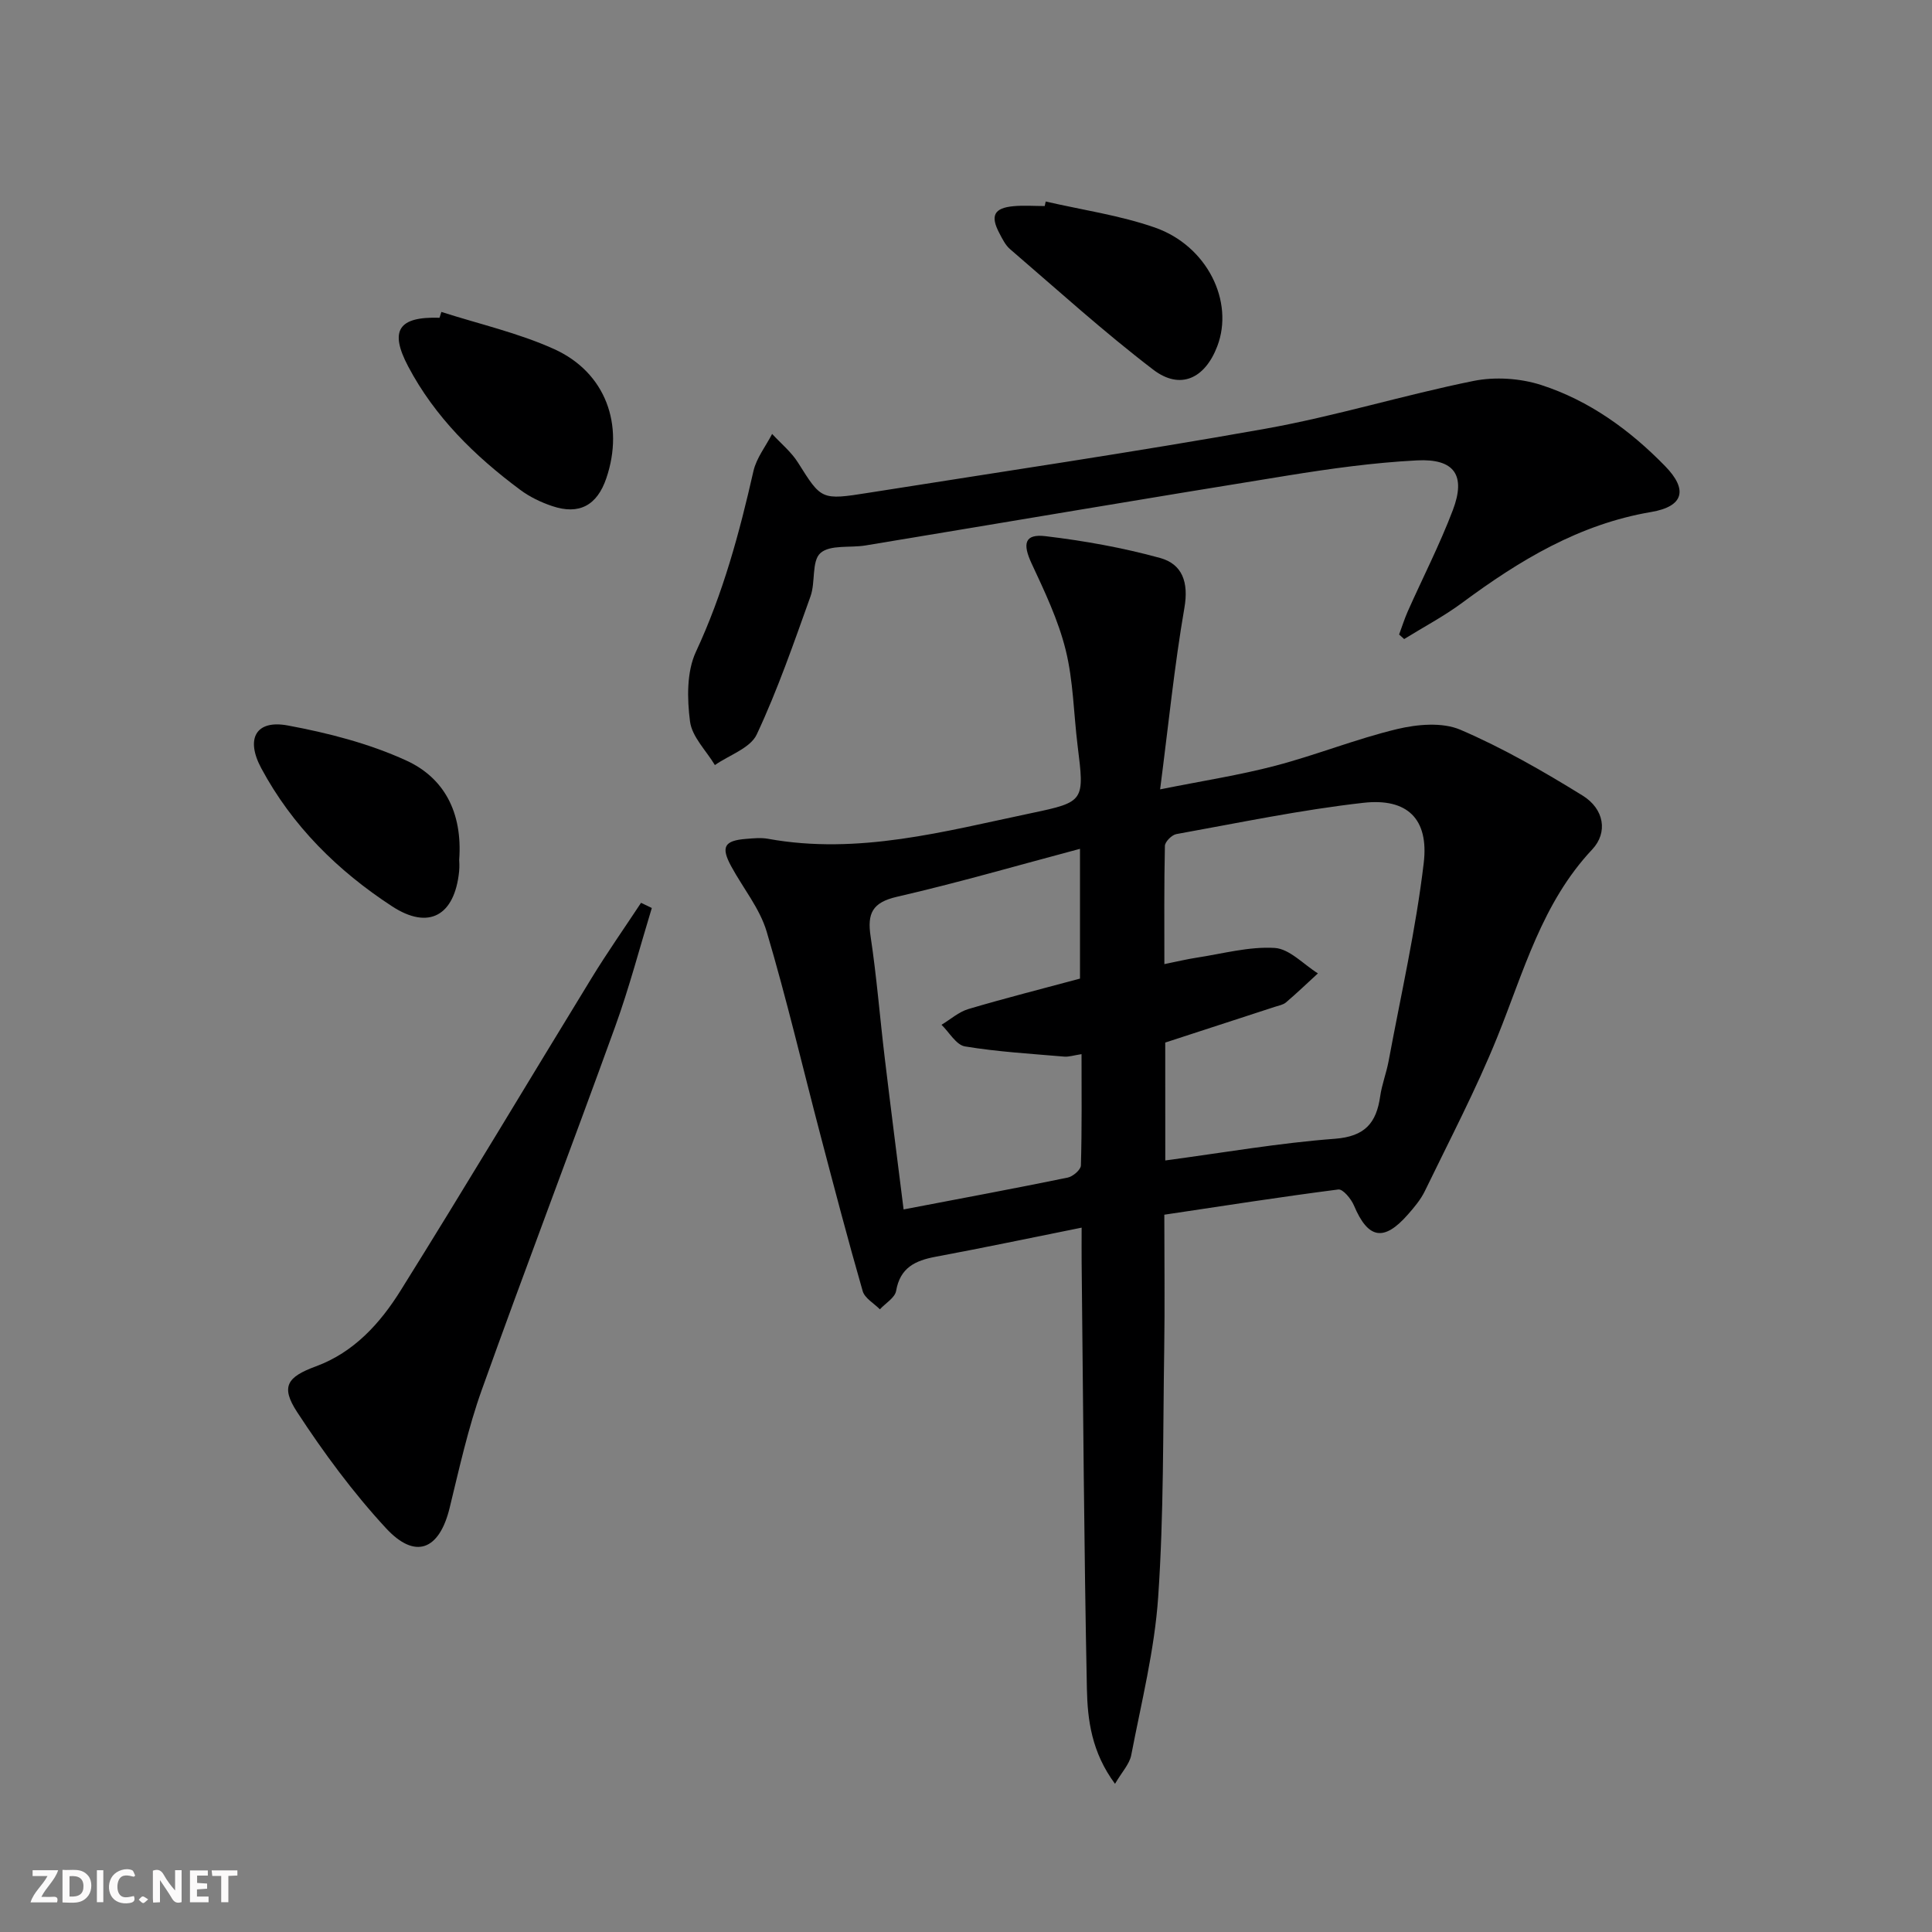
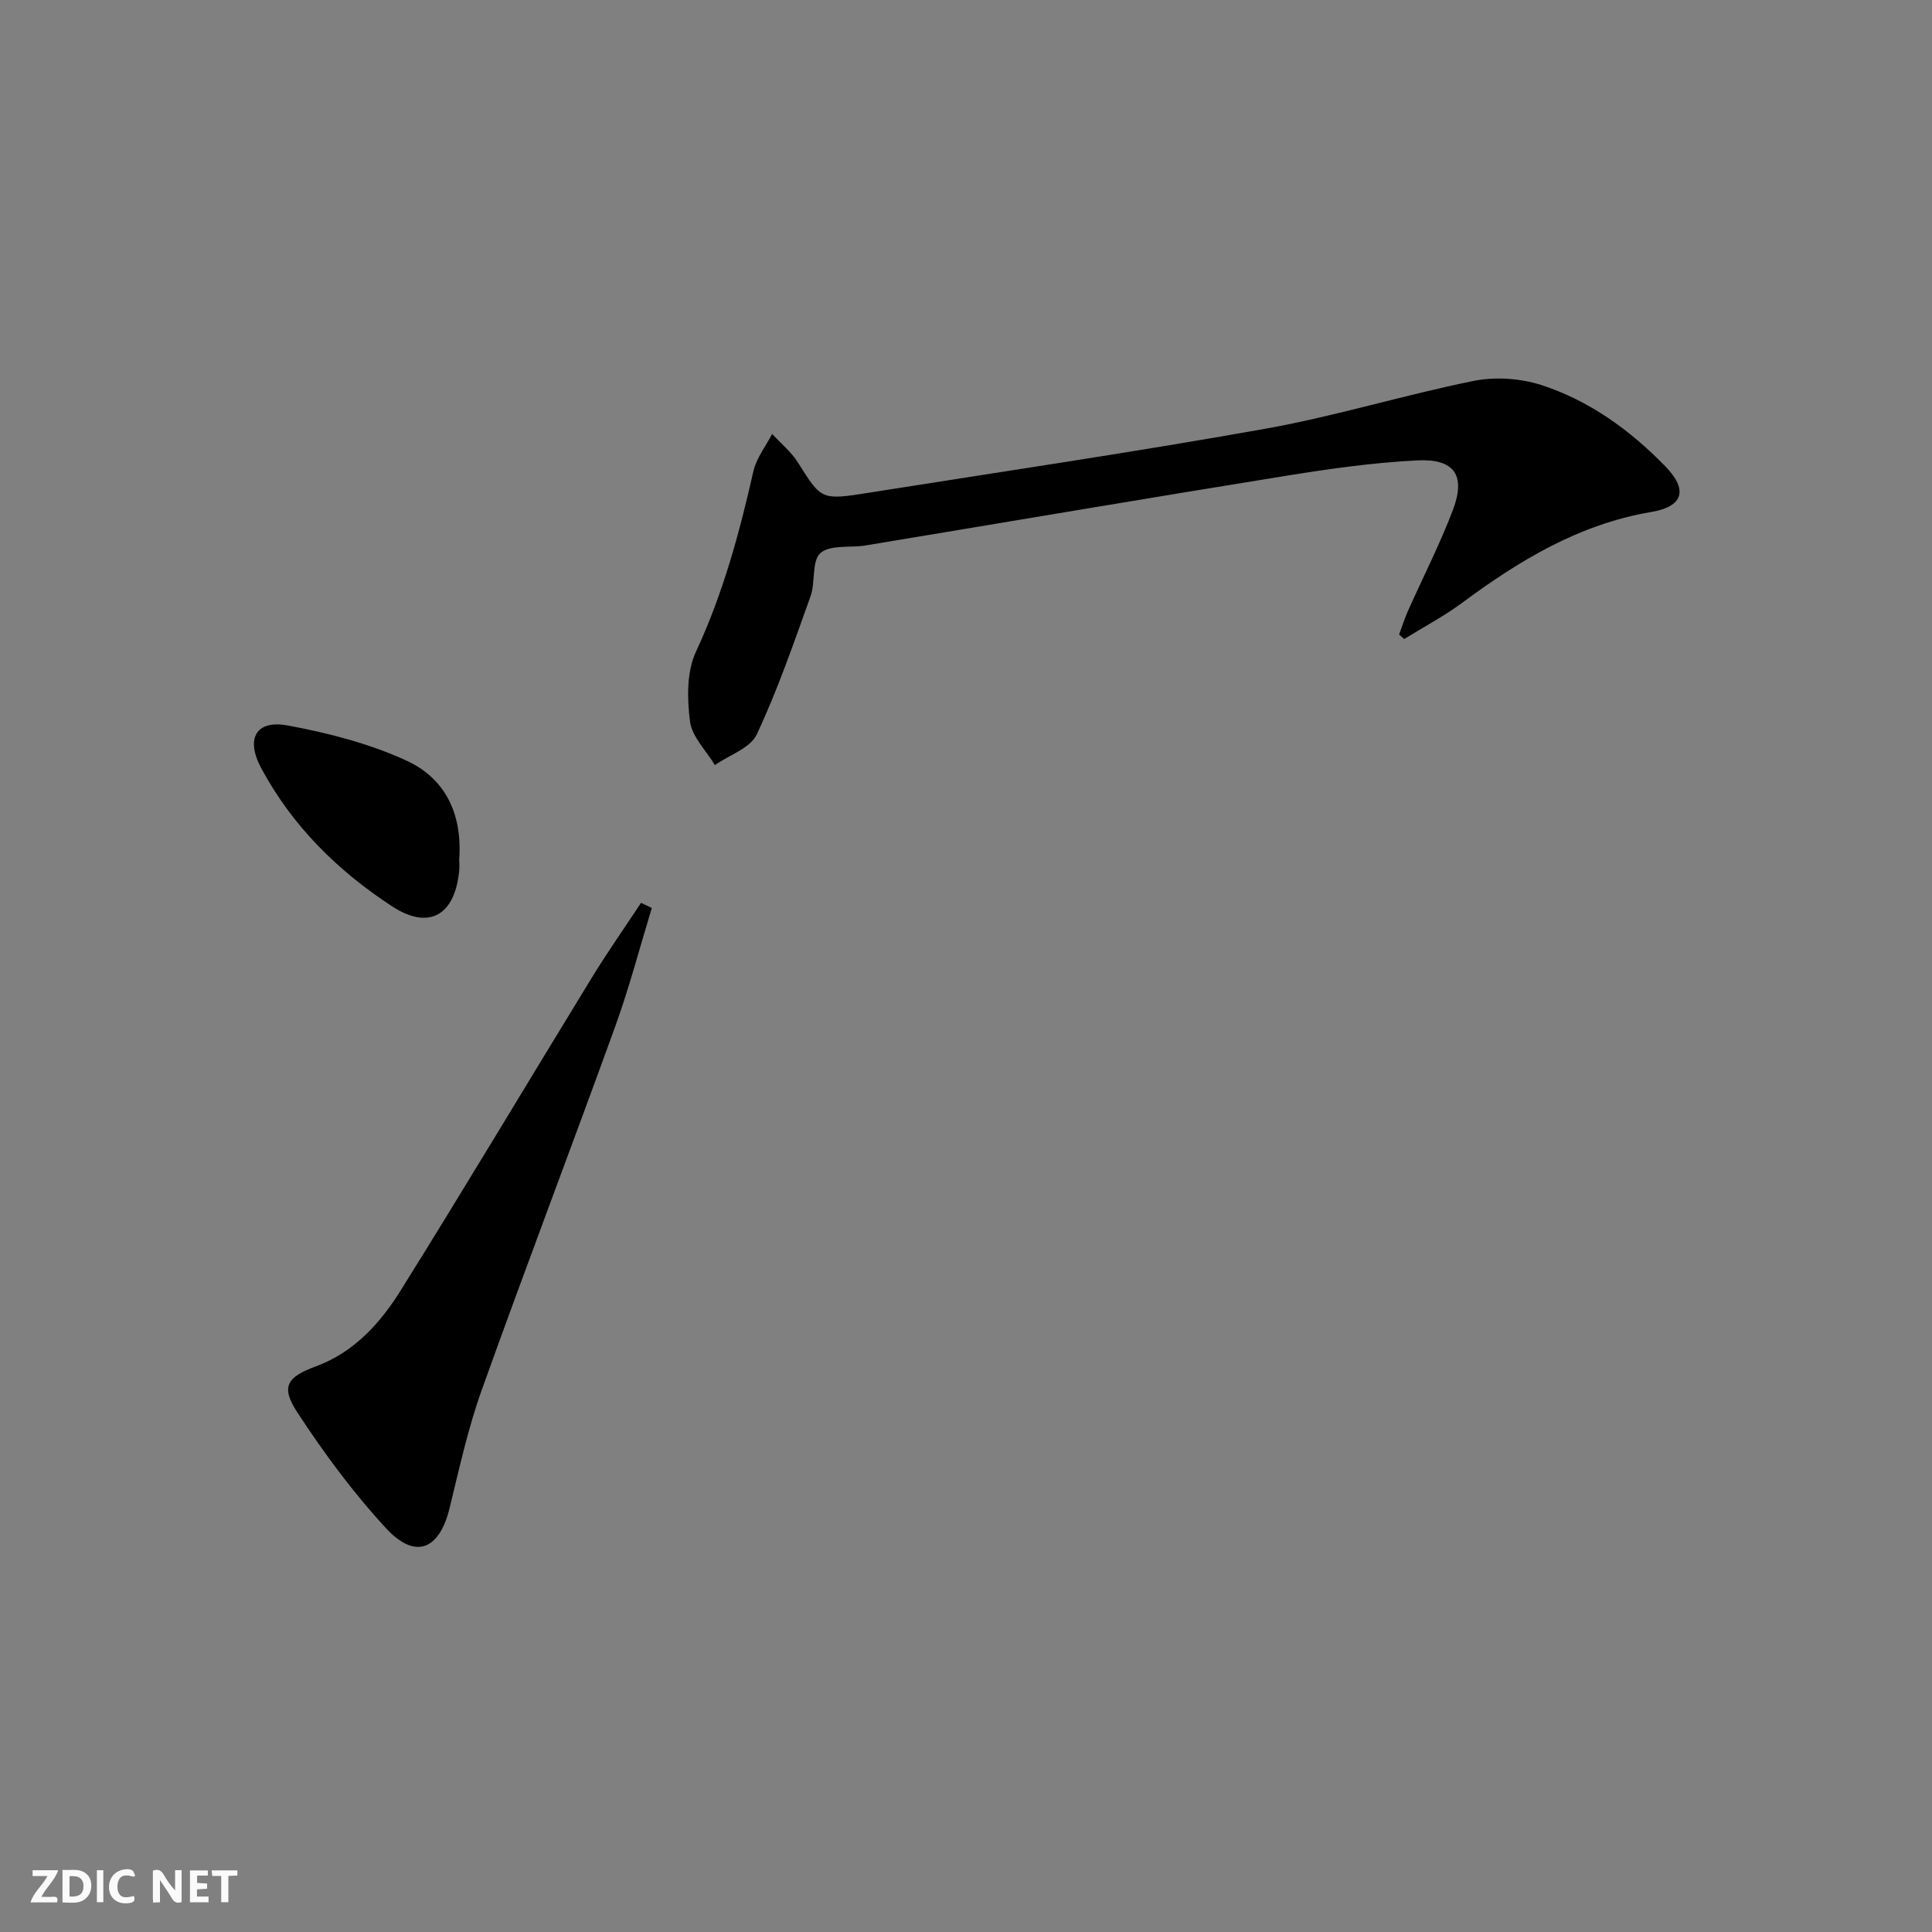
<svg xmlns="http://www.w3.org/2000/svg" enable-background="new 0 0 400 400" viewBox="0 0 400 400">
  <rect x="0" y="0" width="400" height="400" fill="#808080" stroke="none" />
  <g fill="#fbfafa">
    <path d="m37.59 393.81c-.92.31-1.52.05-2-.78-.7-1.2-1.52-2.34-2.47-3.78v4.59c-.55.03-.95.05-1.41.07-.03-.37-.06-.64-.06-.91 0-1.91 0-3.81 0-5.7 1.13-.41 1.77-.03 2.29.91.62 1.11 1.38 2.14 2.31 3.19v-4.2h1.35v6.61z" />
    <path d="m12.94 393.88v-6.75c1.9.19 3.93-.54 5.37 1.29.8 1.01.78 2.88.03 3.97-1.37 1.97-3.4 1.51-5.4 1.49m1.45-1.22c2.04.12 2.92-.58 2.89-2.21-.03-1.51-.98-2.19-2.89-2z" />
    <path d="m11.81 393.87h-5.49c.68-2.18 2.47-3.48 3.51-5.45h-3.08v-1.21h5.29c-.71 2.13-2.44 3.48-3.47 5.51.86 0 1.63.04 2.39-.01.79-.05 1.14.21.85 1.16" />
    <path d="m39.33 393.86v-6.61h3.7v1.07h-2.22v1.52c.68.04 1.34.09 2.07.13v1.07c-.72.05-1.38.09-2.1.14v1.48h2.4v1.19h-3.85z" />
    <path d="m27.71 388.56c-1.15-.3-2.46-.61-3.1.64-.37.73-.41 1.93-.06 2.67.63 1.35 1.99.93 3.17.68.35.94-.01 1.32-.93 1.46-1.62.25-3.05-.27-3.76-1.48-.73-1.25-.6-3.03.31-4.17.88-1.11 2.71-1.7 4-1.16.32.13.44.74.65 1.12-.1.08-.19.16-.28.24" />
    <path d="m49.15 387.24v1.07c-.59.02-1.17.05-1.87.08v5.44h-1.48v-5.44h-1.85c-.05-.4-.08-.73-.13-1.15z" />
    <path d="m20.06 387.21h1.33v6.62h-1.33z" />
-     <path d="m30.68 393.25c-.49.38-.8.79-1.05.76-.32-.05-.6-.45-.9-.7.26-.24.51-.64.8-.67.29-.04.62.3 1.15.61" />
  </g>
-   <path d="m241.06 251.49c0 9.76.12 18.75-.02 27.74-.27 17.14-.08 34.32-1.25 51.4-.75 11-3.49 21.87-5.58 32.75-.36 1.86-1.93 3.49-3.36 5.94-4.84-6.53-5.69-13.21-5.82-19.68-.6-29.46-.77-58.93-1.09-88.39-.02-1.96 0-3.92 0-7.08-10.56 2.12-20.38 4.19-30.25 6.03-4.22.79-7.33 2.26-8.16 7.07-.25 1.42-2.2 2.55-3.36 3.81-1.22-1.24-3.13-2.29-3.56-3.77-3.07-10.66-5.88-21.39-8.7-32.12-3.71-14.11-7.03-28.33-11.18-42.31-1.43-4.81-4.89-9-7.34-13.52-2.18-4.02-1.45-5.33 3.11-5.68 1.49-.12 3.04-.28 4.49-.02 18.7 3.4 36.6-1.55 54.58-5.32 11.03-2.31 10.96-2.51 9.53-14.01-.81-6.59-.88-13.36-2.46-19.75-1.53-6.18-4.34-12.09-7.05-17.9-1.93-4.13-1.46-6.19 2.87-5.67 7.98.95 15.98 2.38 23.72 4.51 4.62 1.27 5.95 5.05 5.04 10.31-2.08 12.05-3.3 24.24-5.03 37.6 8.87-1.78 16.48-2.95 23.89-4.9 8.49-2.23 16.69-5.55 25.21-7.59 4.16-.99 9.32-1.45 13.05.14 8.77 3.76 17.15 8.59 25.3 13.62 4.52 2.79 5.29 7.68 2.01 11.17-10.41 11.07-14.18 25.31-19.65 38.84-4.4 10.88-9.88 21.32-15 31.89-.86 1.77-2.19 3.35-3.5 4.84-5 5.7-8.26 5.07-11.18-1.86-.58-1.37-2.29-3.44-3.24-3.31-11.98 1.54-23.91 3.41-36.02 5.22zm.2-11.23c12.06-1.61 23.54-3.62 35.11-4.49 6.22-.47 8.59-3.26 9.38-8.78.35-2.45 1.28-4.82 1.74-7.27 2.54-13.67 5.65-27.28 7.28-41.06 1.08-9.14-3.42-13.46-12.47-12.45-13 1.46-25.86 4.16-38.75 6.48-.94.17-2.35 1.58-2.37 2.44-.18 8.06-.11 16.13-.11 24.48 2.72-.55 4.64-1.02 6.6-1.32 5.41-.82 10.88-2.35 16.23-2.03 3.08.18 5.98 3.41 8.96 5.27-2.19 2.01-4.34 4.07-6.6 6-.59.51-1.51.66-2.3.92-7.52 2.46-15.04 4.9-22.71 7.4.01 7.89.01 15.84.01 24.41zm-54.18 10.14c11.88-2.27 22.94-4.33 33.97-6.59 1.08-.22 2.72-1.62 2.74-2.52.22-7.59.13-15.19.13-23.04-1.65.25-2.63.59-3.58.51-6.86-.59-13.77-.99-20.55-2.11-1.82-.3-3.25-2.92-4.86-4.48 1.85-1.11 3.56-2.66 5.57-3.26 7.72-2.29 15.54-4.26 23.1-6.3 0-9.15 0-17.7 0-26.87-12.93 3.44-25.33 7.04-37.9 9.93-5.12 1.18-6.17 3.45-5.45 8.22 1.26 8.35 1.92 16.79 2.93 25.18 1.24 10.36 2.57 20.7 3.9 31.33z" fill="#000001" />
  <path d="m289.67 131.37c.6-1.61 1.11-3.25 1.8-4.81 3.11-6.98 6.61-13.8 9.32-20.93 2.75-7.23.35-10.72-7.45-10.31-8.93.46-17.86 1.7-26.71 3.13-29.17 4.7-58.29 9.66-87.44 14.48-3.18.53-7.34-.2-9.33 1.58-1.85 1.66-1 6.03-2.05 8.95-3.45 9.63-6.8 19.35-11.13 28.59-1.33 2.85-5.7 4.27-8.67 6.35-1.8-3-4.74-5.85-5.15-9.03-.61-4.73-.71-10.28 1.23-14.44 5.6-12.02 9-24.58 11.9-37.39.62-2.72 2.55-5.14 3.87-7.7 1.8 1.96 3.94 3.7 5.34 5.91 4.87 7.73 4.78 7.84 14.66 6.27 27.37-4.34 54.81-8.38 82.09-13.25 14.5-2.59 28.67-6.98 43.12-9.9 4.47-.9 9.68-.56 14.02.84 9.95 3.22 18.36 9.31 25.66 16.8 4.74 4.86 3.87 8.34-2.88 9.49-14.93 2.53-27.28 10.02-39.14 18.8-3.78 2.8-8 5.02-12.01 7.51-.35-.31-.7-.62-1.05-.94z" fill="#000001" />
  <path d="m134.95 187.99c-2.5 8.19-4.67 16.5-7.58 24.54-9.09 25.13-18.63 50.09-27.63 75.25-2.84 7.93-4.65 16.25-6.66 24.46-2.13 8.68-7.1 10.73-13.18 4.14-6.82-7.38-12.88-15.6-18.38-24.02-3.47-5.31-2.06-7.28 3.88-9.47 7.9-2.91 13.32-8.93 17.55-15.71 13.39-21.43 26.33-43.13 39.53-64.68 3.24-5.3 6.82-10.39 10.24-15.58.74.35 1.49.71 2.23 1.07z" fill="#000001" />
-   <path d="m91.38 64.58c7.81 2.51 15.93 4.34 23.36 7.7 10.65 4.83 14.56 15.66 10.79 26.74-1.91 5.62-5.62 7.64-11.2 5.76-2.33-.78-4.66-1.9-6.62-3.36-9.4-6.99-17.68-15.08-23.21-25.57-3.93-7.45-1.98-10.33 6.5-10.06.12-.4.25-.8.38-1.21z" fill="#000001" />
  <path d="m95.07 178.05c0 .1.1 1.28-.02 2.42-.94 9.09-6.27 12.14-13.88 7.17-11.23-7.33-20.68-16.64-27.09-28.61-3.28-6.12-1.08-10.05 5.49-8.83 8.36 1.55 16.84 3.73 24.53 7.25 7.71 3.52 11.71 10.57 10.97 20.6z" fill="#000001" />
-   <path d="m216.5 41.72c7.54 1.74 15.31 2.85 22.58 5.38 10.85 3.78 16.49 15.32 12.94 24.6-2.56 6.7-7.67 9.1-13.25 4.84-10.25-7.83-19.84-16.53-29.64-24.95-.97-.83-1.6-2.12-2.21-3.29-1.93-3.63-1.13-5.24 2.91-5.61 2.14-.2 4.31-.03 6.47-.03.06-.3.13-.62.2-.94z" fill="#000001" />
</svg>